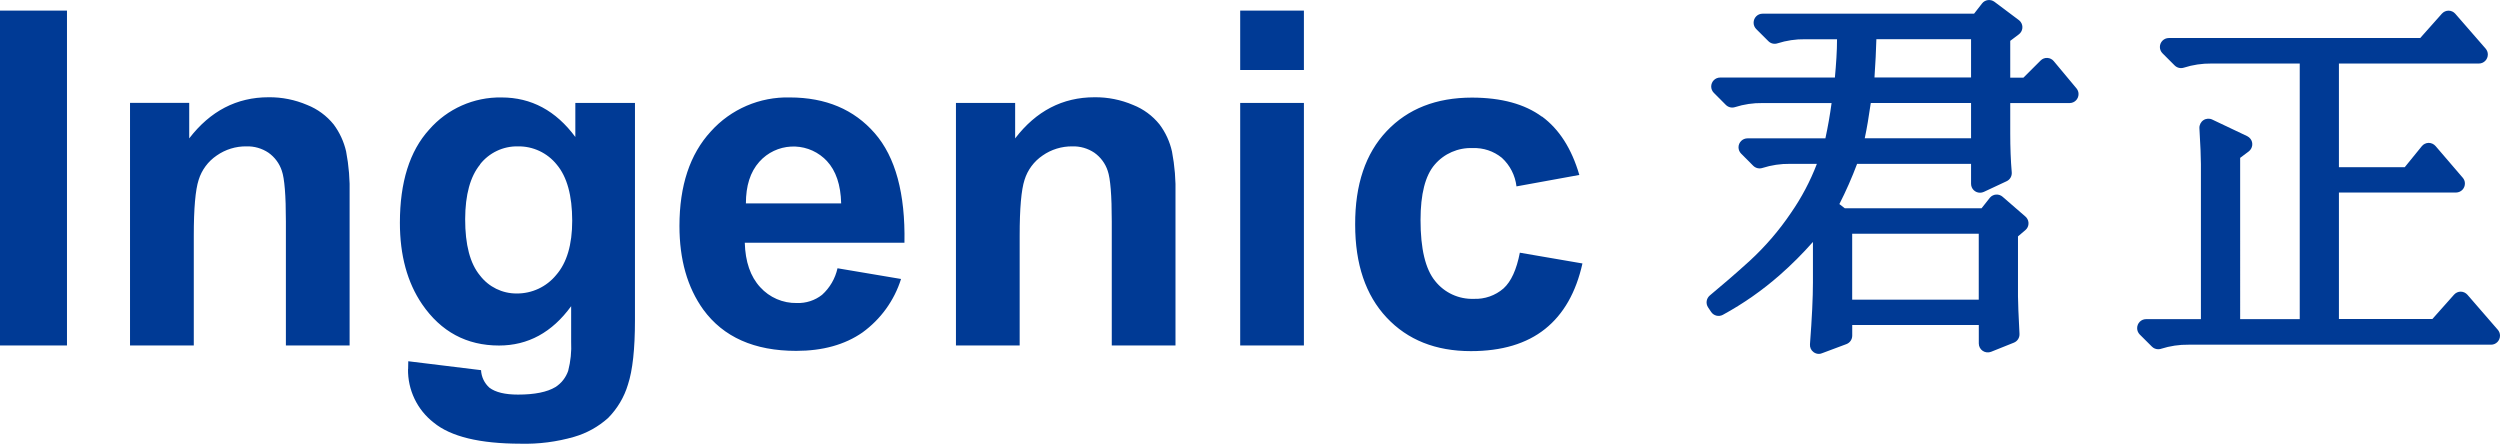
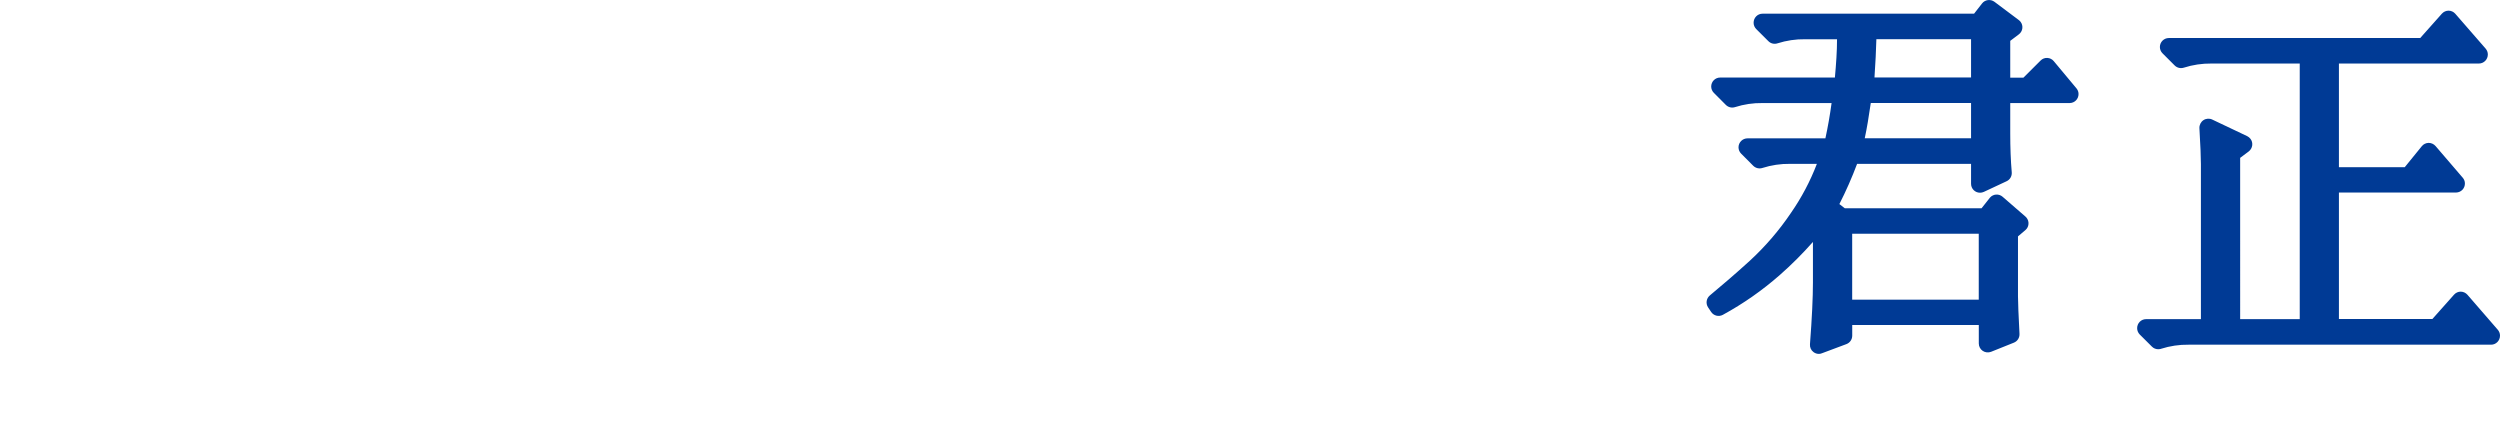
<svg xmlns="http://www.w3.org/2000/svg" id="_图层_1" data-name="图层 1" viewBox="0 0 513.57 91.16">
  <defs>
    <style>
      .cls-1 {
        fill: #003a95;
      }
    </style>
  </defs>
-   <path class="cls-1" d="M13.76,70.97V2.18H0V70.97H13.76Zm58.06-31c.08-2.97-.16-5.95-.72-8.87-.46-2-1.33-3.89-2.56-5.54-1.44-1.78-3.31-3.16-5.44-4-2.5-1.07-5.2-1.61-7.92-1.58-6.55,0-11.98,2.82-16.31,8.45v-7.29h-12.16v49.83h13.1v-22.57c0-5.57,.33-9.39,1-11.45,.63-2.04,1.94-3.8,3.71-5,1.79-1.25,3.92-1.91,6.1-1.88,1.61-.05,3.2,.41,4.54,1.31,1.28,.91,2.24,2.2,2.73,3.69,.56,1.58,.84,5.06,.84,10.44v25.46h13.09v-31Zm12,35.84c-.07,4.29,1.88,8.37,5.27,11,3.51,2.89,9.46,4.33,17.85,4.34,3.72,.1,7.43-.38,11-1.41,2.6-.75,4.99-2.08,7-3.89,1.89-1.92,3.29-4.27,4.06-6.85,.96-2.91,1.44-7.31,1.44-13.19V21.14h-12.25v7c-4-5.41-9.05-8.12-15.15-8.12-5.7-.1-11.15,2.32-14.89,6.62-4,4.41-6,10.79-6,19.14,0,6.67,1.52,12.24,4.56,16.71,3.88,5.66,9.15,8.49,15.8,8.49,5.96,0,10.9-2.69,14.82-8.08v7.28c.1,2.02-.1,4.04-.61,6-.47,1.37-1.39,2.55-2.61,3.33-1.71,1.03-4.27,1.55-7.69,1.55-2.67,0-4.62-.47-5.87-1.41-1.04-.92-1.66-2.22-1.73-3.61l-14.95-1.83c-.01,.67-.03,1.2-.03,1.63l-.02-.03Zm14.8-42.06c1.87-2.37,4.74-3.74,7.76-3.68,3.1-.06,6.06,1.33,8,3.75,2.11,2.51,3.16,6.34,3.17,11.5,0,4.94-1.1,8.67-3.31,11.19-1.99,2.42-4.97,3.81-8.1,3.78-2.95,.02-5.74-1.35-7.53-3.69-2.04-2.45-3.06-6.32-3.05-11.61,.02-5.01,1.05-8.74,3.08-11.21l-.02-.03Zm70.26,26.81c-1.47,1.16-3.3,1.75-5.17,1.69-2.87,.06-5.63-1.13-7.55-3.26-2-2.17-3.05-5.22-3.16-9.13h32.8c.19-10.1-1.84-17.6-6.1-22.49-4.26-4.89-10.07-7.34-17.43-7.35-6.18-.16-12.13,2.39-16.26,7-4.29,4.67-6.43,11.13-6.43,19.4,0,6.91,1.63,12.63,4.89,17.17,4.13,5.66,10.49,8.49,19.1,8.49,5.44,0,9.97-1.26,13.59-3.77,3.76-2.72,6.55-6.57,7.94-11l-13.05-2.2c-.47,2.1-1.57,4.01-3.17,5.45Zm-15.65-18.78c0-3.59,.88-6.44,2.75-8.54,3.46-3.88,9.41-4.21,13.29-.75,.21,.19,.41,.38,.6,.59,1.86,2,2.84,4.9,2.93,8.7h-19.57Zm88.25-1.78c.08-2.97-.16-5.95-.72-8.87-.45-2.02-1.32-3.92-2.56-5.57-1.43-1.78-3.3-3.16-5.43-4-2.5-1.07-5.2-1.61-7.92-1.58-6.56,0-12,2.82-16.31,8.45v-7.29h-12.16v49.83h13.09v-22.57c0-5.57,.33-9.39,1-11.45,.63-2.04,1.94-3.8,3.71-5,1.79-1.25,3.92-1.9,6.1-1.88,1.61-.05,3.2,.41,4.54,1.31,1.28,.91,2.24,2.2,2.73,3.69,.56,1.58,.84,5.06,.84,10.44v25.46h13.09v-30.97Zm26.38-25.62V2.18h-13.09V14.38h13.09Zm0,56.59V21.14h-13.09v49.83h13.09Zm48.9-47c-3.55-2.61-8.34-3.91-14.37-3.92-7.33,0-13.17,2.29-17.52,6.88-4.35,4.59-6.51,10.99-6.48,19.21,0,8.13,2.15,14.49,6.46,19.09,4.31,4.6,10.08,6.9,17.31,6.9,6.36,0,11.44-1.52,15.24-4.55,3.8-3.03,6.36-7.52,7.68-13.46l-12.86-2.21c-.67,3.47-1.78,5.91-3.35,7.34-1.69,1.47-3.88,2.23-6.11,2.14-3.08,.11-6.03-1.25-7.94-3.66-2-2.44-3-6.62-3-12.53,0-5.33,.97-9.13,2.91-11.38,1.94-2.27,4.82-3.52,7.8-3.4,2.18-.09,4.31,.62,6,2,1.67,1.53,2.74,3.62,3,5.87l12.91-2.35c-1.57-5.39-4.13-9.4-7.68-12.01v.04Z" />
  <path class="cls-1" d="M374.3,72.56l5-1.87c.72-.27,1.19-.95,1.2-1.72v-2.21h26v3.8c0,.61,.3,1.18,.81,1.52,.5,.34,1.14,.41,1.71,.19l4.69-1.88c.73-.29,1.19-1.02,1.15-1.8-.2-3.88-.31-6.48-.31-7.71v-12.32l1.52-1.29c.77-.65,.86-1.81,.21-2.58-.06-.08-.13-.15-.21-.21l-4.68-4.06c-.77-.67-1.93-.59-2.6,.18-.02,.03-.04,.05-.06,.08l-1.66,2.1h-28.1l-1.11-.86c1.37-2.68,2.58-5.44,3.64-8.26h23.41v4.09c0,1.02,.82,1.84,1.84,1.84,.27,0,.54-.06,.78-.17l4.68-2.19c.7-.32,1.12-1.05,1.06-1.82-.21-2.42-.31-5.1-.31-8v-6.24h12.21c1.02-.01,1.83-.84,1.82-1.86,0-.42-.15-.82-.41-1.14l-4.68-5.61c-.33-.4-.81-.64-1.33-.66-.52-.03-1.02,.17-1.38,.54l-3.53,3.52h-2.7v-7.57l1.76-1.33c.81-.6,.98-1.75,.38-2.56-.11-.14-.24-.27-.38-.38l-5-3.75c-.81-.6-1.95-.45-2.56,.35l-1.63,2.09h-43.46c-1.02,0-1.84,.84-1.83,1.87,0,.48,.2,.94,.53,1.28l2.5,2.49c.49,.5,1.22,.67,1.88,.45,1.83-.58,3.74-.87,5.66-.84h6.57c0,2.46-.19,5.1-.44,7.87h-23.58c-1.02,0-1.83,.84-1.83,1.85,0,.48,.2,.95,.54,1.29l2.48,2.49c.5,.49,1.23,.66,1.89,.44,1.82-.58,3.72-.86,5.63-.83h14.19c-.33,2.46-.76,4.89-1.27,7.25h-16c-1.02,0-1.84,.82-1.85,1.83,0,.49,.19,.96,.54,1.31l2.49,2.5c.5,.49,1.23,.66,1.89,.44,1.83-.58,3.74-.87,5.66-.84h5.52c-1.36,3.56-3.15,6.94-5.32,10.07-2.42,3.59-5.26,6.89-8.45,9.83-3,2.73-5.81,5.13-8.23,7.14-.72,.61-.87,1.66-.35,2.44l.62,.93c.53,.8,1.58,1.06,2.42,.6,4.2-2.29,8.13-5.04,11.72-8.2,2.4-2.11,4.66-4.37,6.78-6.77v8.36c0,3-.2,7.3-.61,12.66-.05,.63,.22,1.24,.73,1.61,.32,.24,.7,.37,1.1,.37,.22,0,.44-.05,.65-.14Zm6.19-24.55h26v13.55h-26v-13.55Zm3.82-26.85h20.6v7.25h-21.84c.44-2.03,.84-4.46,1.24-7.24h0Zm1.15-13.11h19.45v7.87h-19.84c.19-2.95,.34-5.58,.39-7.87Zm58.48,63.6c1.83-.58,3.74-.87,5.66-.84h62.14c1.02,0,1.84-.85,1.83-1.87,0-.43-.16-.85-.44-1.18l-6.25-7.21c-.35-.4-.85-.63-1.38-.64h0c-.52,0-1.02,.23-1.37,.62l-4.45,5h-19.2v-25.98h24.08c1.02-.02,1.82-.86,1.8-1.88,0-.41-.15-.8-.41-1.12l-5.62-6.55c-.36-.41-.88-.65-1.42-.65-.54,.01-1.06,.26-1.4,.68l-3.51,4.32h-13.52V13.05h28.76c1.02,0,1.84-.85,1.83-1.87,0-.43-.16-.85-.44-1.18l-6.25-7.18c-.35-.4-.85-.63-1.38-.63h0c-.52,0-1.02,.23-1.37,.62l-4.45,5h-51.64c-1.02,0-1.84,.83-1.84,1.84,0,.49,.19,.95,.54,1.3l2.5,2.5c.49,.49,1.22,.66,1.88,.45,1.83-.59,3.75-.87,5.67-.85h18.14v52.51h-12.24V32.43l1.76-1.32c.81-.62,.98-1.78,.36-2.59-.18-.23-.41-.42-.67-.55l-7.18-3.41c-.59-.28-1.28-.23-1.82,.13-.54,.37-.85,.99-.82,1.64,.21,3.6,.31,6,.31,7.38v31.85h-11.27c-1.02,0-1.84,.84-1.83,1.87,0,.48,.2,.94,.53,1.28l2.5,2.49c.34,.35,.81,.54,1.3,.54,.2,0,.39-.03,.58-.08Z" />
</svg>